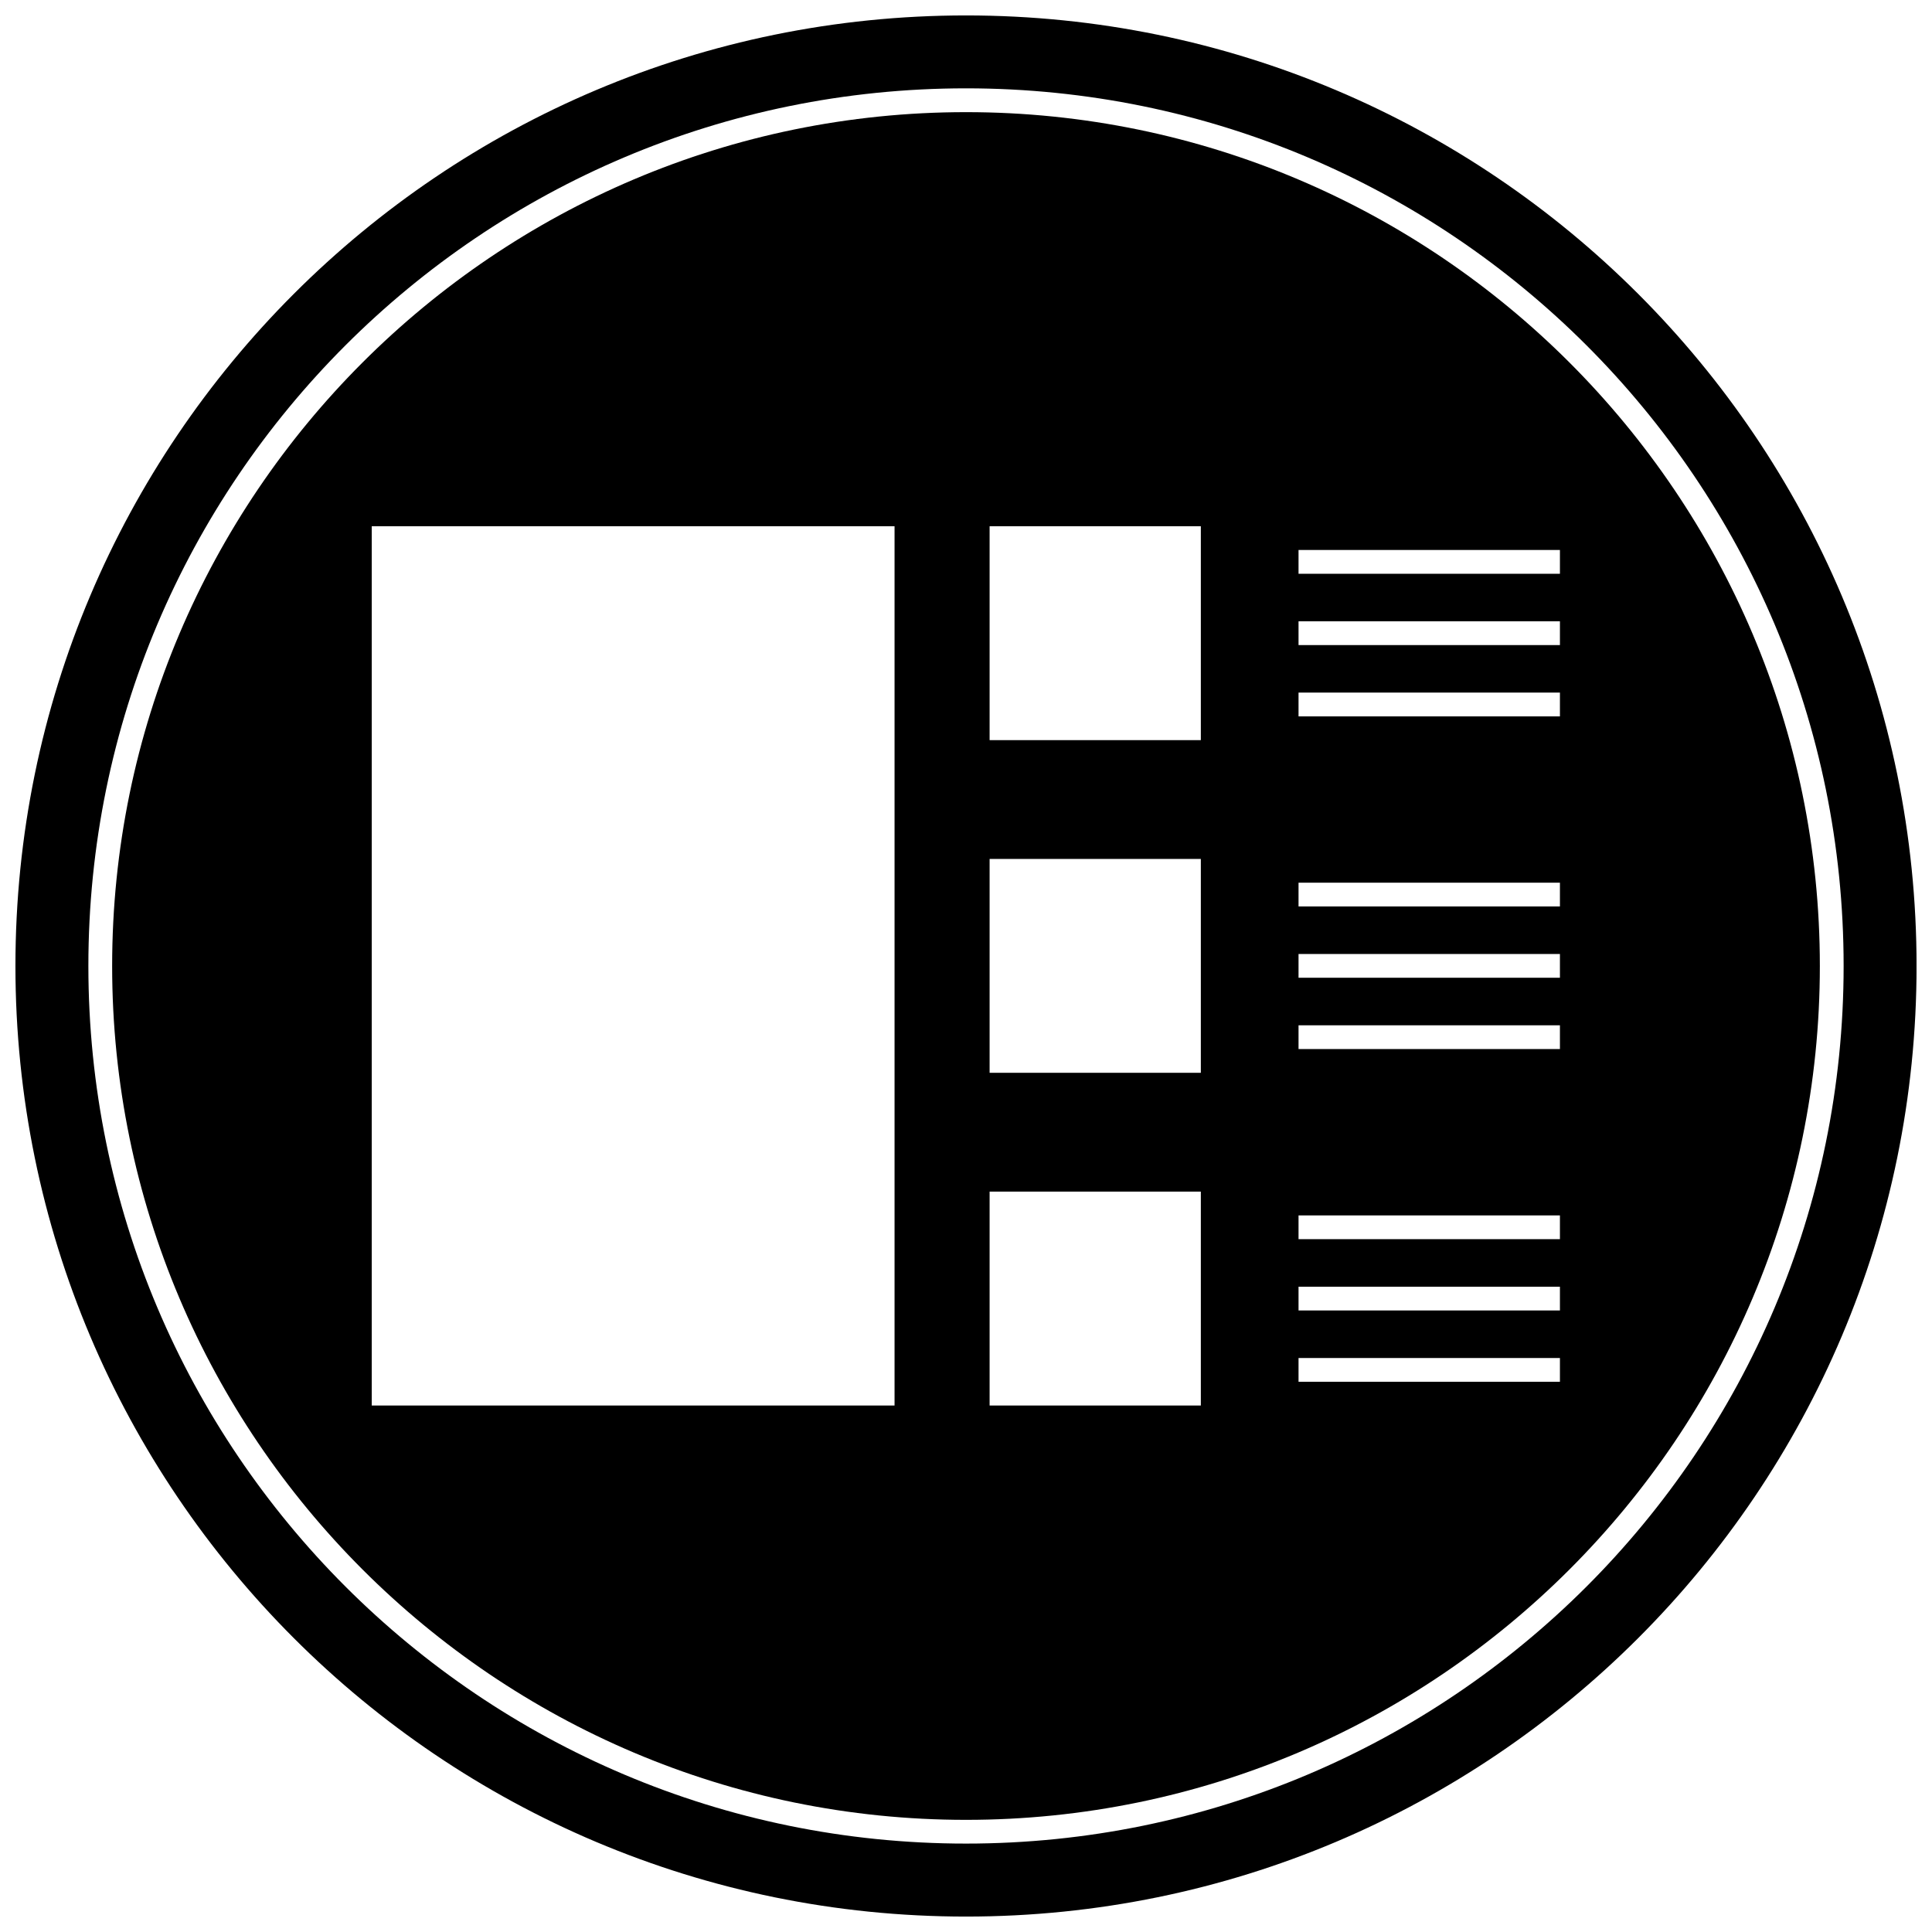
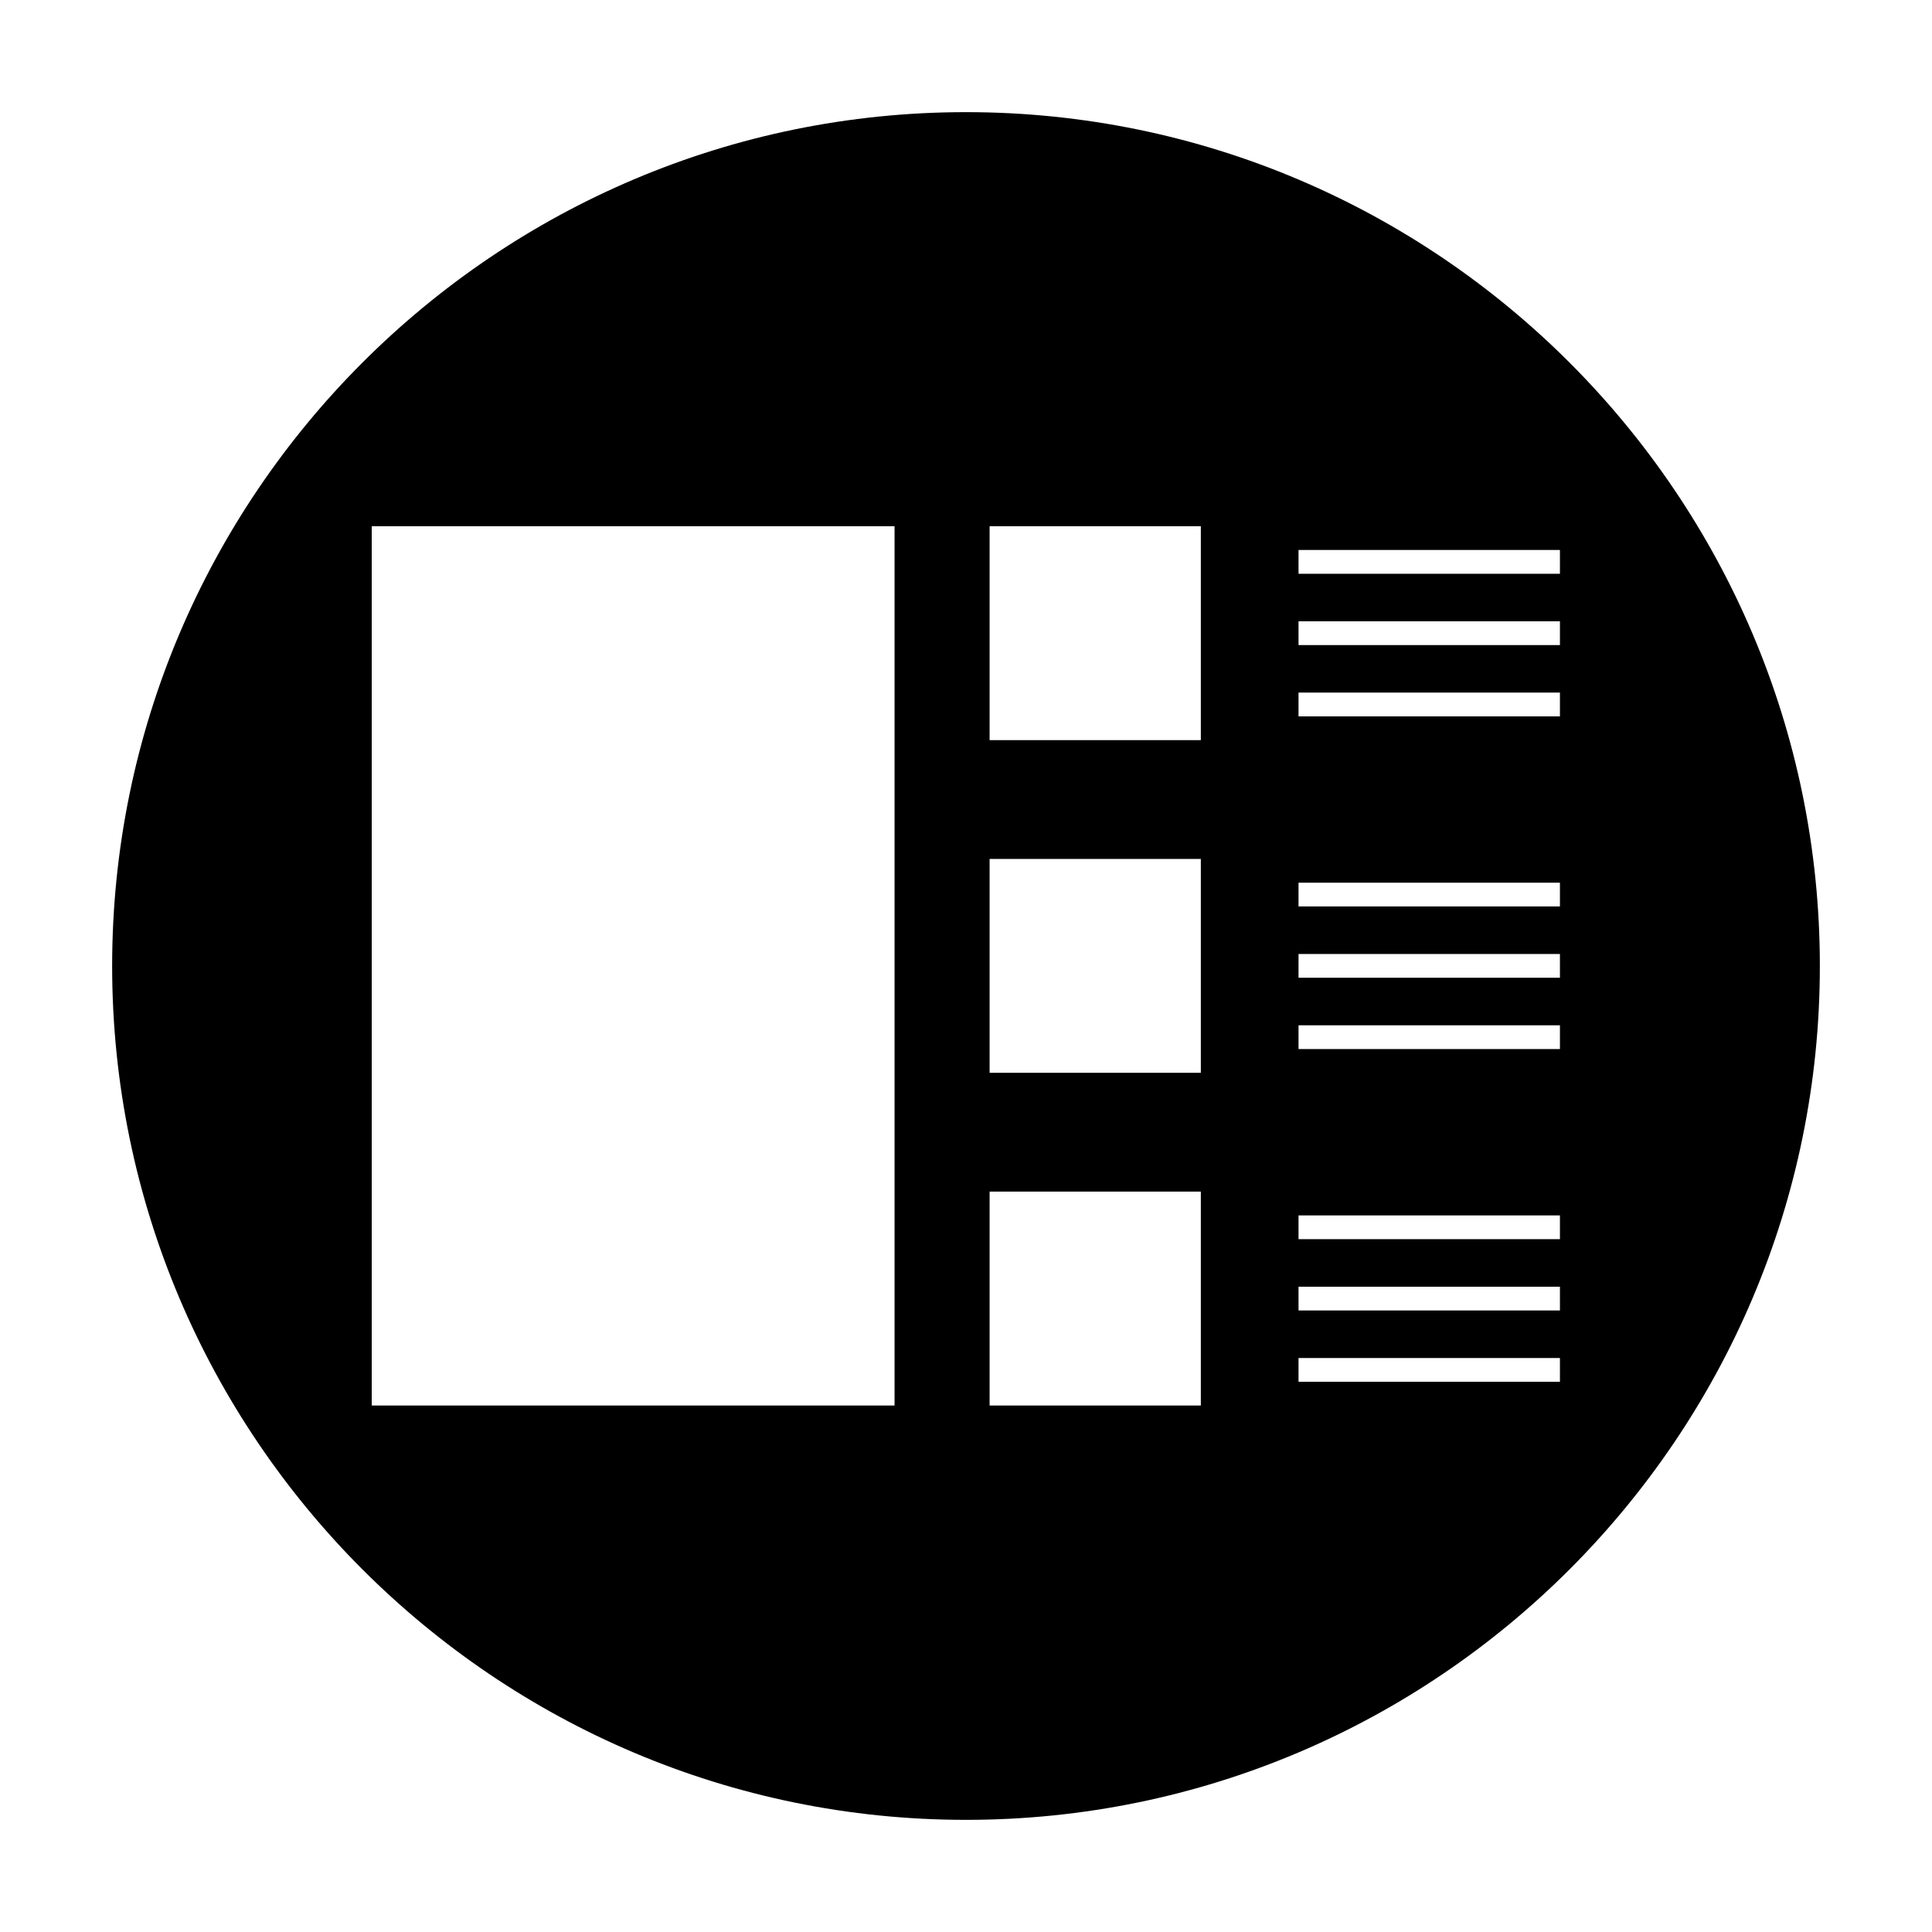
<svg xmlns="http://www.w3.org/2000/svg" width="800px" height="800px" version="1.1" viewBox="144 144 512 512">
  <defs>
    <clipPath id="a">
-       <path d="m148.09 148.09h503.81v503.81h-503.81z" />
-     </clipPath>
+       </clipPath>
  </defs>
  <path d="m400 173.72c-124.77 0-226.28 101.51-226.28 226.28 0 124.77 101.51 226.28 226.28 226.28 124.77 0 226.28-101.51 226.28-226.28 0-124.77-101.51-226.28-226.28-226.28zm-18.934 342.75h-138.55v-233.01h138.55zm81.168 0h-55.977v-56.68h55.977zm0-88.168h-55.977v-56.68h55.977zm0-88.164h-55.977v-56.68h55.977zm95.164 170.04h-69.273v-6.297h69.273zm0-18.895h-69.273v-6.297h69.273zm0-18.891h-69.273v-6.297h69.273zm0-50.383h-69.273v-6.297h69.273zm0-18.891h-69.273v-6.297h69.273zm0-18.895h-69.273v-6.297h69.273zm0-50.379h-69.273v-6.297h69.273zm0-18.895h-69.273v-6.297h69.273zm0-18.895h-69.273v-6.297h69.273z" />
  <g clip-path="url(#a)">
    <path d="m400 148.09c-139.12 0-251.91 112.78-251.91 251.91 0 139.12 112.78 251.91 251.91 251.91 139.12 0 251.91-112.78 251.91-251.91-0.004-139.12-112.79-251.91-251.91-251.91zm0 484.48c-128.45 0-232.58-104.13-232.58-232.58 0-128.45 104.13-232.58 232.58-232.58 128.45 0 232.58 104.13 232.58 232.58 0 128.45-104.13 232.58-232.58 232.58z" />
  </g>
</svg>